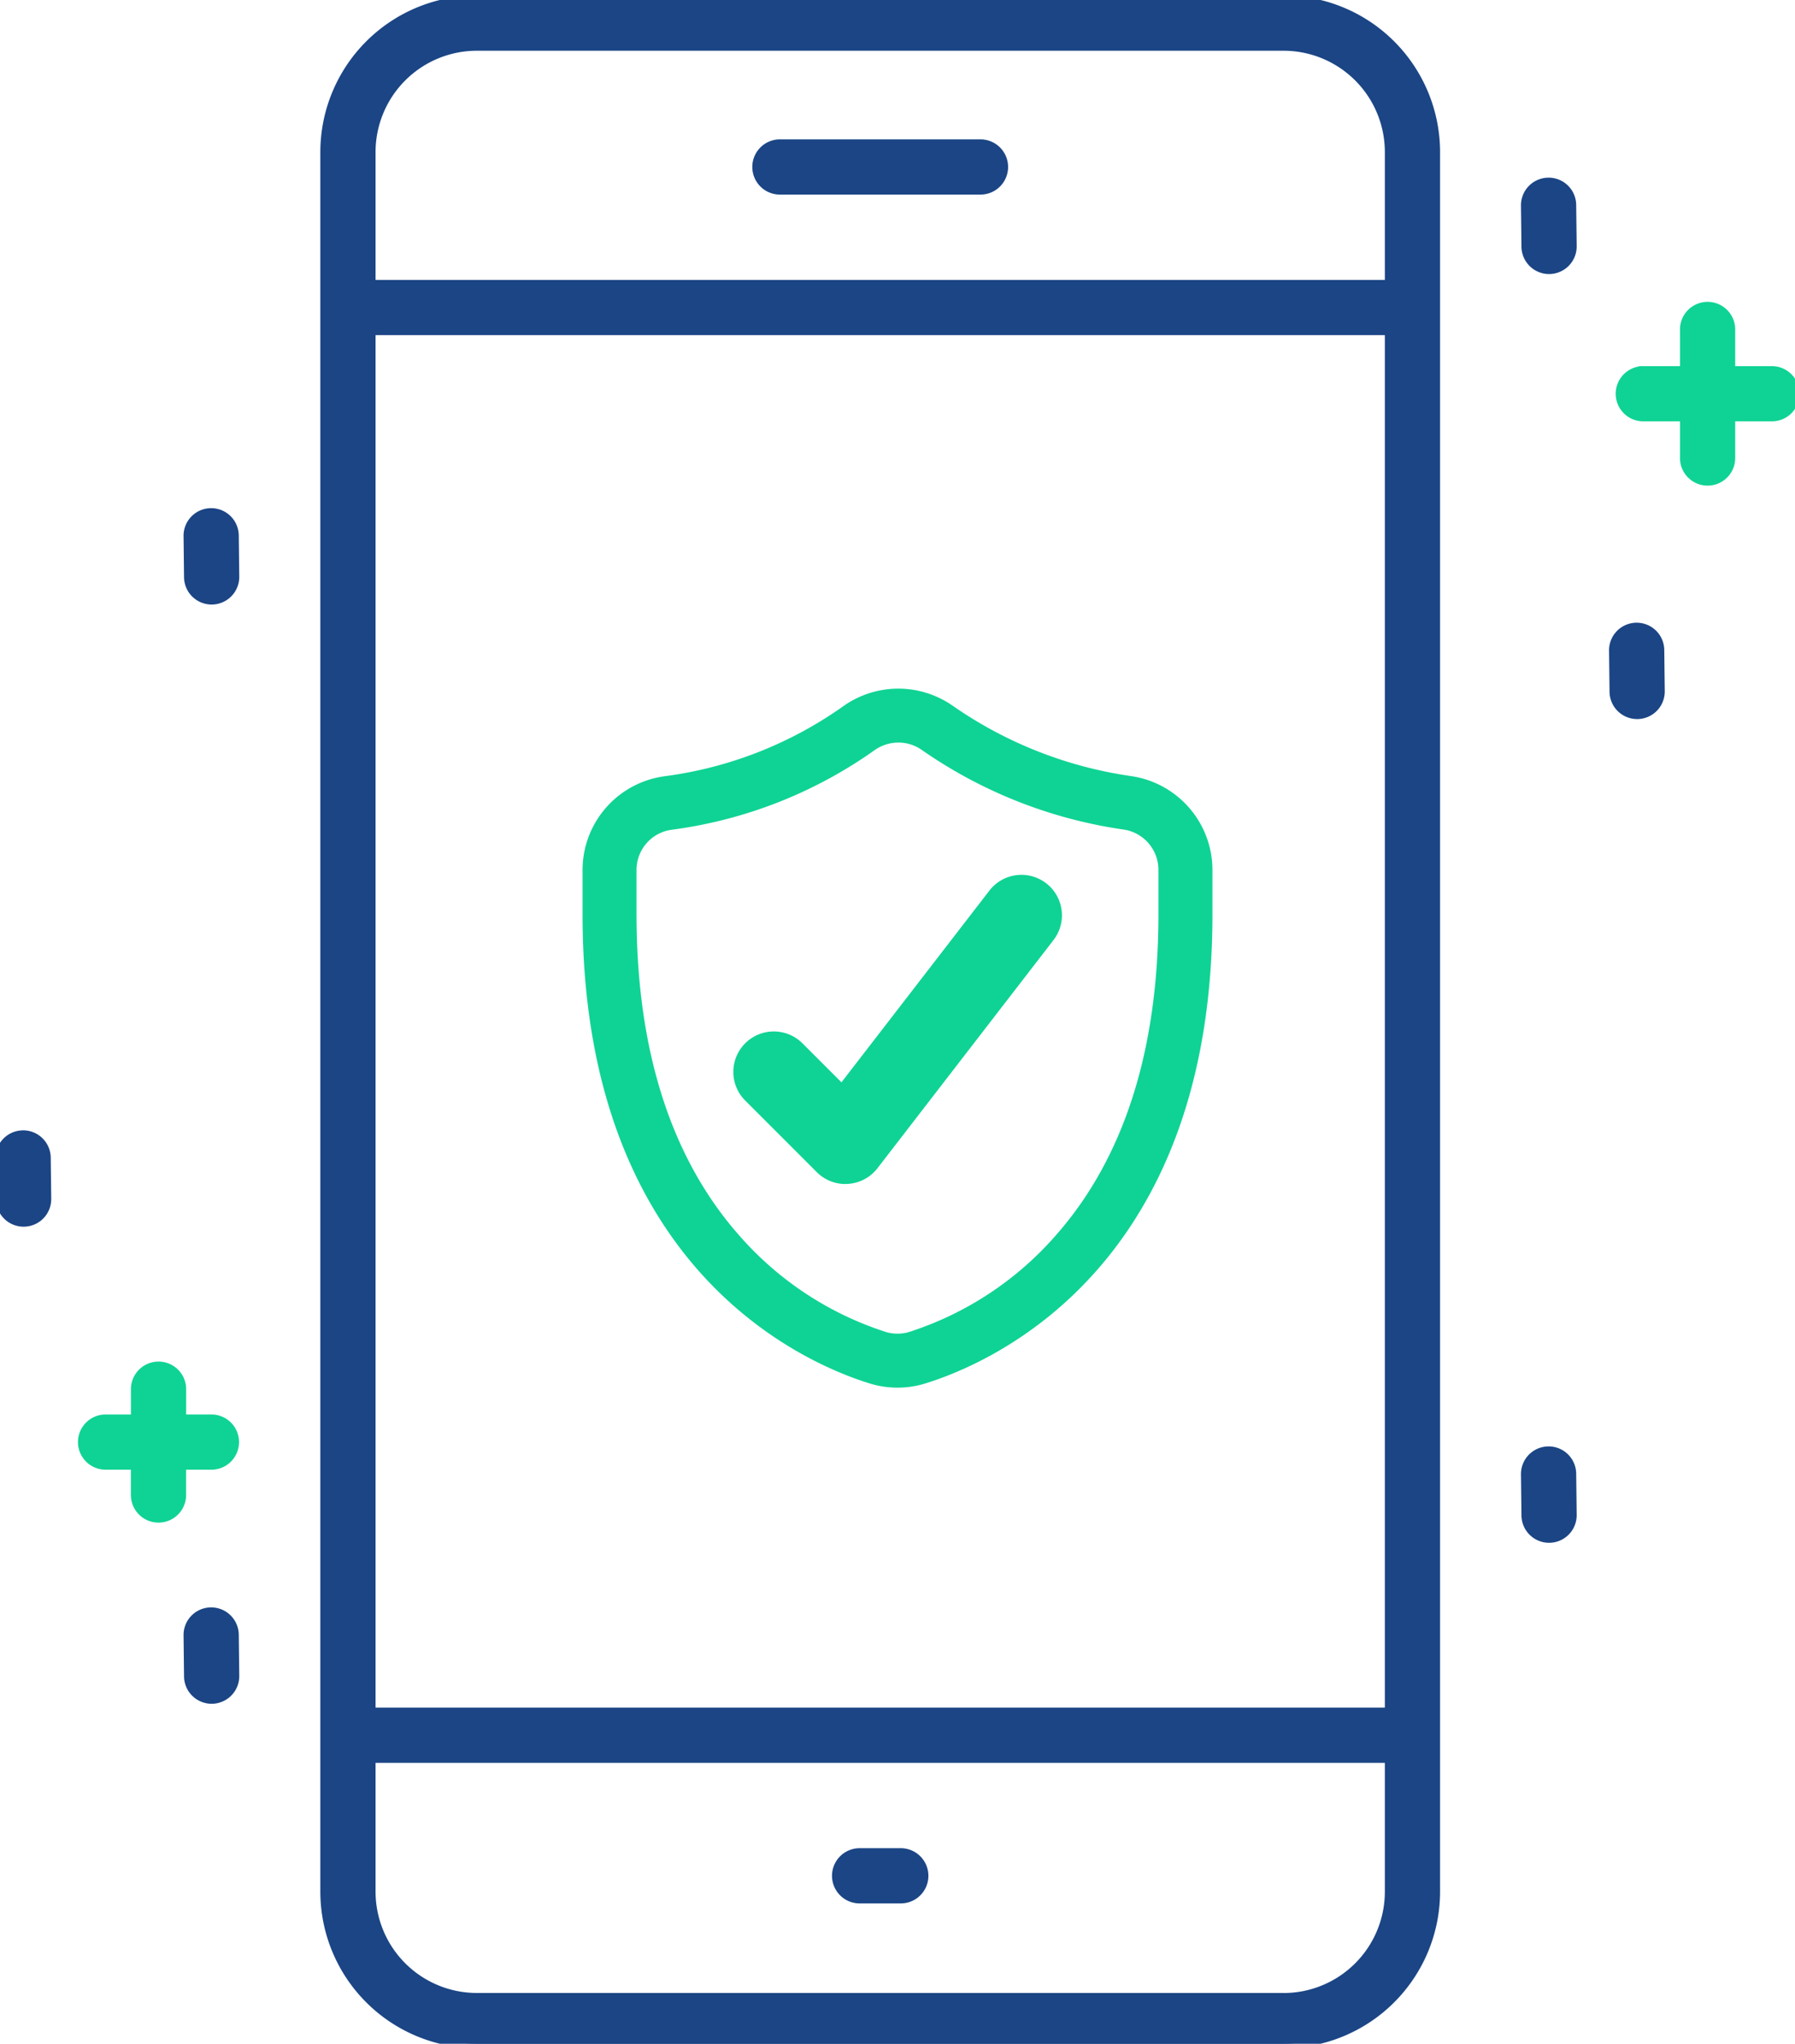
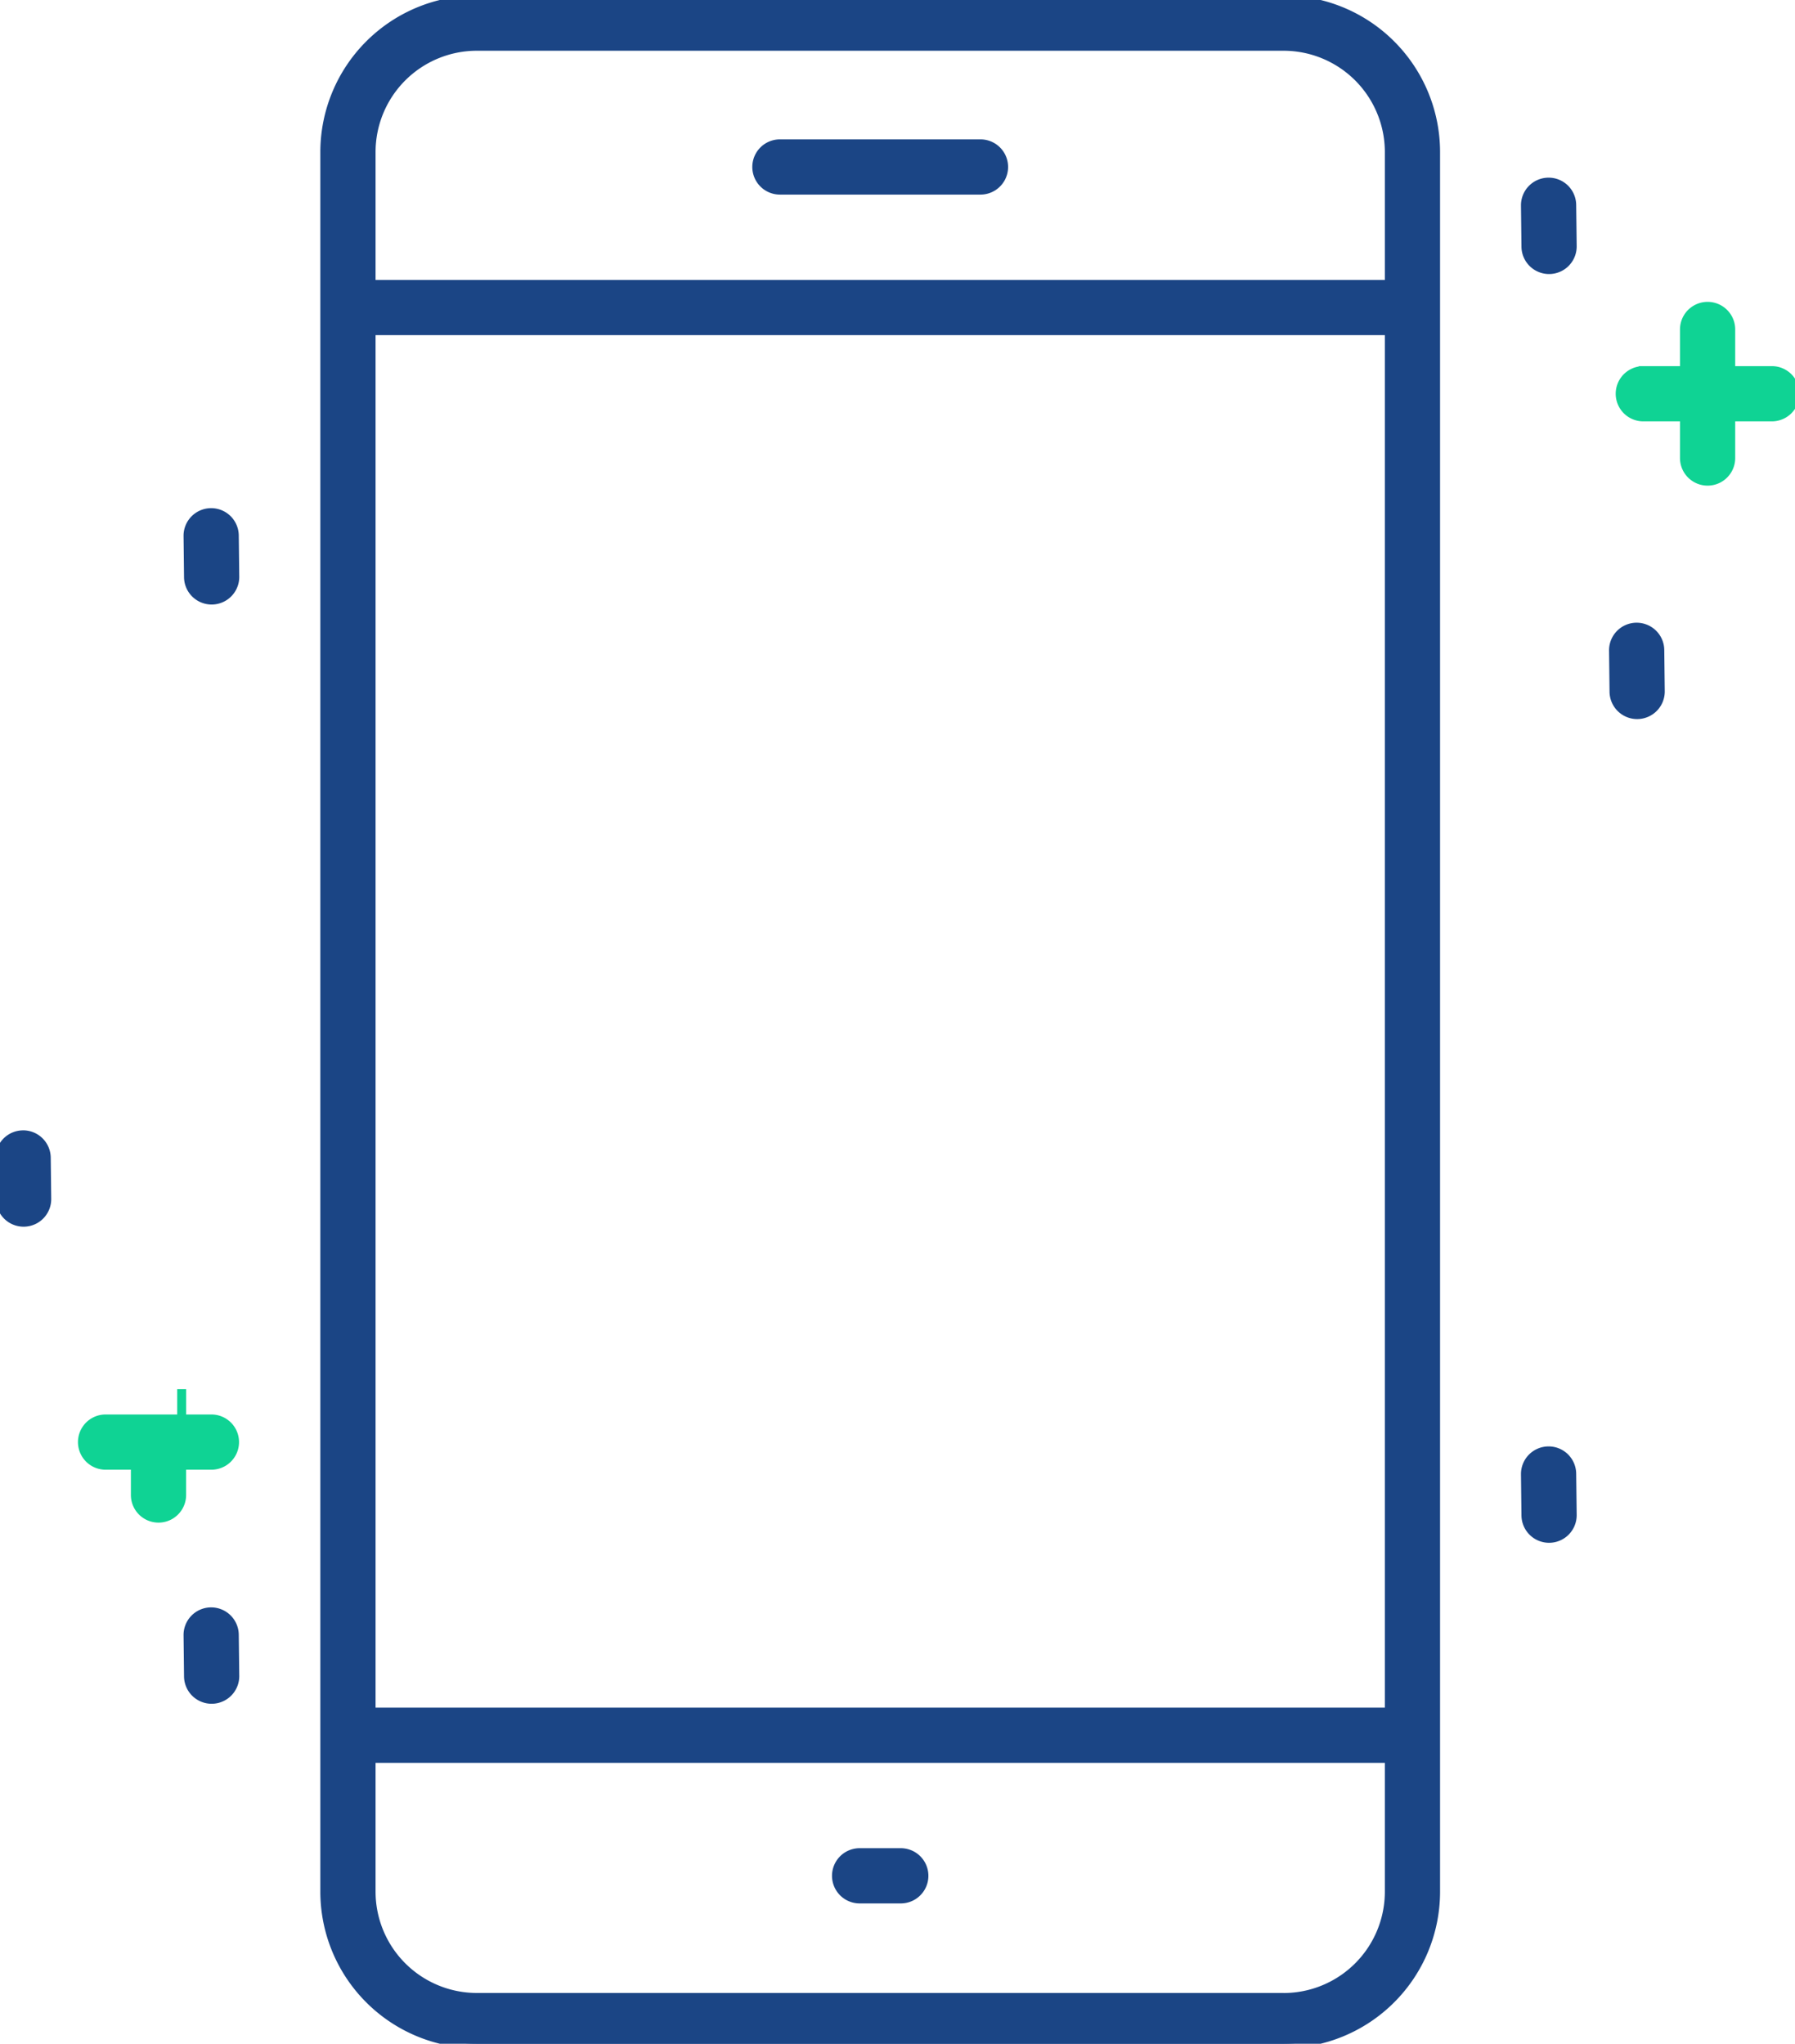
<svg xmlns="http://www.w3.org/2000/svg" width="200.113" height="227.86" viewBox="0 0 200.113 227.86">
  <defs>
    <clipPath id="clip-path">
      <rect id="Rectangle_769" data-name="Rectangle 769" width="200.113" height="227.86" fill="#1b4585" stroke="#1b4585" stroke-width="1" />
    </clipPath>
    <clipPath id="clip-path-2">
-       <rect id="Rectangle_772" data-name="Rectangle 772" width="70.221" height="77.936" fill="#0FD394" />
-     </clipPath>
+       </clipPath>
  </defs>
  <g id="Group_1916" data-name="Group 1916" transform="translate(-1473.42 -2076)">
    <g id="Group_1672" data-name="Group 1672" transform="translate(1473.42 2076)">
      <g id="Group_1665" data-name="Group 1665" clip-path="url(#clip-path)">
        <path id="Path_654" data-name="Path 654" d="M229.554,0h-89.94a16.965,16.965,0,0,0-16.946,16.946V210.914a16.965,16.965,0,0,0,16.946,16.946h89.94A16.965,16.965,0,0,0,246.5,210.914V16.946A16.965,16.965,0,0,0,229.554,0M127.825,36.867H241.344V190.885H127.825Zm11.789-31.71h89.94a11.8,11.8,0,0,1,11.79,11.789V31.71H127.825V16.946A11.8,11.8,0,0,1,139.614,5.157M229.554,222.7h-89.94a11.8,11.8,0,0,1-11.789-11.79V196.042H241.344v14.873a11.8,11.8,0,0,1-11.79,11.79" transform="translate(-86.456)" fill="#1b4585" stroke="#1b4585" stroke-width="1" />
        <path id="Path_655" data-name="Path 655" d="M288.384,59.485h22.359a2.578,2.578,0,1,0,0-5.157H288.384a2.578,2.578,0,0,0,0,5.157" transform="translate(-201.436 -38.29)" fill="#1b4585" stroke="#1b4585" stroke-width="1" />
        <path id="Path_656" data-name="Path 656" d="M628.778,122.866H624.19v-4.588a2.578,2.578,0,1,0-5.156,0v4.588h-4.588a2.578,2.578,0,0,0,0,5.157h4.588v4.588a2.578,2.578,0,1,0,5.156,0v-4.588h4.588a2.578,2.578,0,0,0,0-5.157" transform="translate(-431.243 -81.545)" fill="#0FD394" stroke="#0FD394" stroke-width="1" />
        <path id="Path_657" data-name="Path 657" d="M323.071,699.719h-4.588a2.578,2.578,0,1,0,0,5.157h4.588a2.578,2.578,0,1,0,0-5.157" transform="translate(-222.649 -493.161)" fill="#1b4585" stroke="#1b4585" stroke-width="1" />
        <path id="Path_658" data-name="Path 658" d="M578.641,68.793a2.578,2.578,0,0,0-2.547,2.609l.054,4.588a2.578,2.578,0,0,0,2.577,2.548h.031a2.578,2.578,0,0,0,2.548-2.609l-.055-4.588a2.571,2.571,0,0,0-2.608-2.548" transform="translate(-406.03 -48.485)" fill="#1b4585" stroke="#1b4585" stroke-width="1" />
        <path id="Path_659" data-name="Path 659" d="M578.641,547.977a2.578,2.578,0,0,0-2.547,2.609l.054,4.588a2.578,2.578,0,0,0,2.577,2.548h.031a2.578,2.578,0,0,0,2.548-2.609l-.055-4.588a2.572,2.572,0,0,0-2.608-2.548" transform="translate(-406.03 -386.214)" fill="#1b4585" stroke="#1b4585" stroke-width="1" />
        <path id="Path_660" data-name="Path 660" d="M611.939,236.876h-.031a2.578,2.578,0,0,0-2.548,2.609l.054,4.588a2.578,2.578,0,0,0,2.577,2.548h.031a2.578,2.578,0,0,0,2.548-2.608l-.054-4.588a2.578,2.578,0,0,0-2.577-2.548" transform="translate(-429.477 -166.95)" fill="#1b4585" stroke="#1b4585" stroke-width="1" />
        <path id="Path_661" data-name="Path 661" d="M73.592,608.771h-.031a2.578,2.578,0,0,0-2.548,2.609l.054,4.588a2.578,2.578,0,0,0,2.577,2.548h.031a2.578,2.578,0,0,0,2.548-2.608l-.054-4.588a2.578,2.578,0,0,0-2.577-2.548" transform="translate(-50.05 -429.061)" fill="#1b4585" stroke="#1b4585" stroke-width="1" />
        <path id="Path_662" data-name="Path 662" d="M73.592,193.616h-.031a2.578,2.578,0,0,0-2.548,2.608l.054,4.588a2.578,2.578,0,0,0,2.577,2.548h.031a2.578,2.578,0,0,0,2.548-2.609l-.054-4.588a2.578,2.578,0,0,0-2.577-2.548" transform="translate(-50.05 -136.46)" fill="#1b4585" stroke="#1b4585" stroke-width="1" />
        <path id="Path_663" data-name="Path 663" d="M2.548,428.607A2.578,2.578,0,0,0,0,431.215L.055,435.8a2.578,2.578,0,0,0,2.577,2.548h.031a2.578,2.578,0,0,0,2.548-2.608l-.055-4.588a2.581,2.581,0,0,0-2.608-2.548" transform="translate(0 -302.082)" fill="#1b4585" stroke="#1b4585" stroke-width="1" />
-         <path id="Path_664" data-name="Path 664" d="M45.516,526.99a2.578,2.578,0,0,0,0-5.157H42.2v-3.32a2.578,2.578,0,1,0-5.157,0v3.32H33.718a2.578,2.578,0,0,0,0,5.157h3.321v3.32a2.578,2.578,0,1,0,5.157,0v-3.32Z" transform="translate(-21.947 -363.63)" fill="#0FD394" stroke="#0FD394" stroke-width="1" />
+         <path id="Path_664" data-name="Path 664" d="M45.516,526.99a2.578,2.578,0,0,0,0-5.157H42.2v-3.32v3.32H33.718a2.578,2.578,0,0,0,0,5.157h3.321v3.32a2.578,2.578,0,1,0,5.157,0v-3.32Z" transform="translate(-21.947 -363.63)" fill="#0FD394" stroke="#0FD394" stroke-width="1" />
      </g>
    </g>
    <g id="Group_1676" data-name="Group 1676" transform="translate(1538.366 2152.776)">
      <g id="Group_1675" data-name="Group 1675" clip-path="url(#clip-path-2)">
        <path id="Path_679" data-name="Path 679" d="M65.805,100.4a4.511,4.511,0,0,1-3.191-1.322L54.6,91.061a4.513,4.513,0,0,1,6.382-6.382l4.383,4.383L81.858,67.686A4.513,4.513,0,1,1,89.005,73.2L69.379,98.639a4.513,4.513,0,0,1-3.284,1.747c-.1.007-.193.009-.29.009" transform="translate(-36.502 -45.168)" fill="#0FD394" />
-         <path id="Path_680" data-name="Path 680" d="M35.11,77.935a10.555,10.555,0,0,1-3.132-.477C24.476,75.126,0,64.462,0,25.172V20.228A10.551,10.551,0,0,1,9.112,9.773a44.358,44.358,0,0,0,19.933-7.8,10.6,10.6,0,0,1,12.191-.085A46.307,46.307,0,0,0,61.145,9.751h0A10.586,10.586,0,0,1,70.221,20.2v4.973c0,39.289-24.477,49.953-31.978,52.285a10.546,10.546,0,0,1-3.132.478m.1-71.921a4.58,4.58,0,0,0-2.664.853A50.4,50.4,0,0,1,9.9,15.739a4.516,4.516,0,0,0-3.883,4.49v4.944c0,15.142,3.851,27.183,11.446,35.79a36.578,36.578,0,0,0,16.3,10.749,4.521,4.521,0,0,0,2.692,0,36.577,36.577,0,0,0,16.3-10.75C60.353,52.355,64.2,40.314,64.2,25.172V20.2a4.543,4.543,0,0,0-3.889-4.489h0A52.352,52.352,0,0,1,37.8,6.824a4.528,4.528,0,0,0-2.591-.81" transform="translate(0 0)" fill="#0FD394" />
      </g>
    </g>
  </g>
</svg>